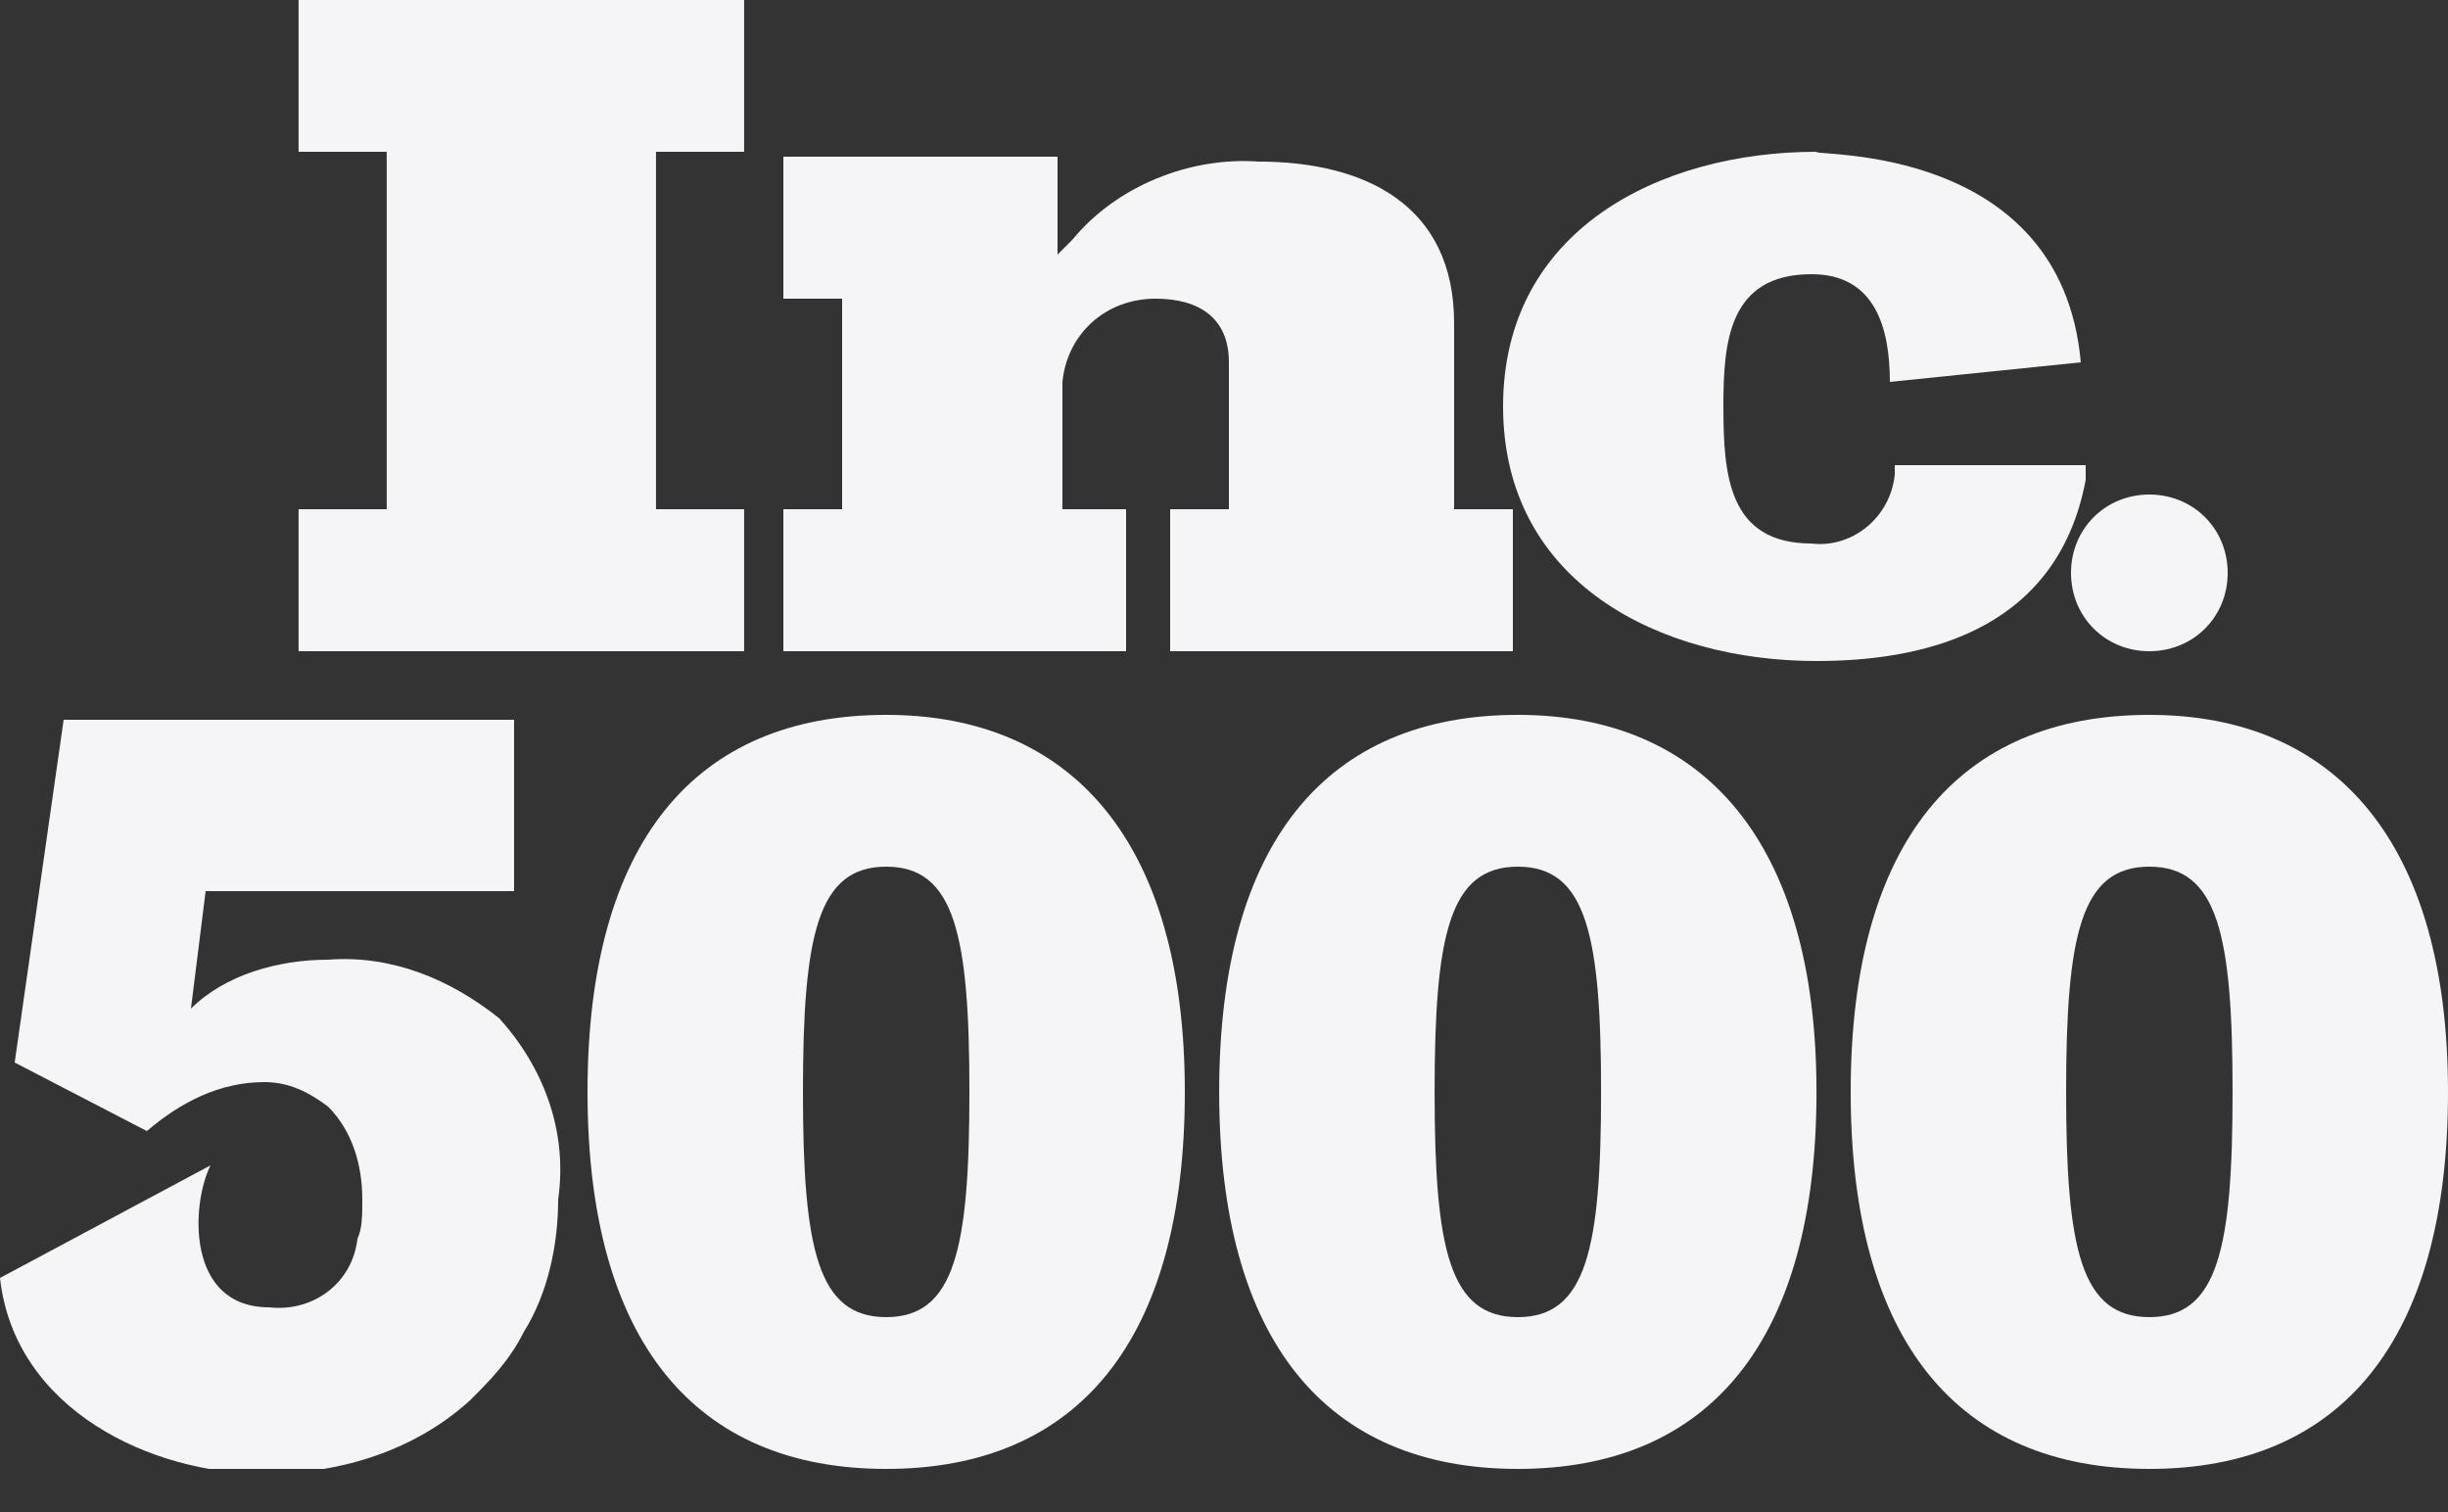
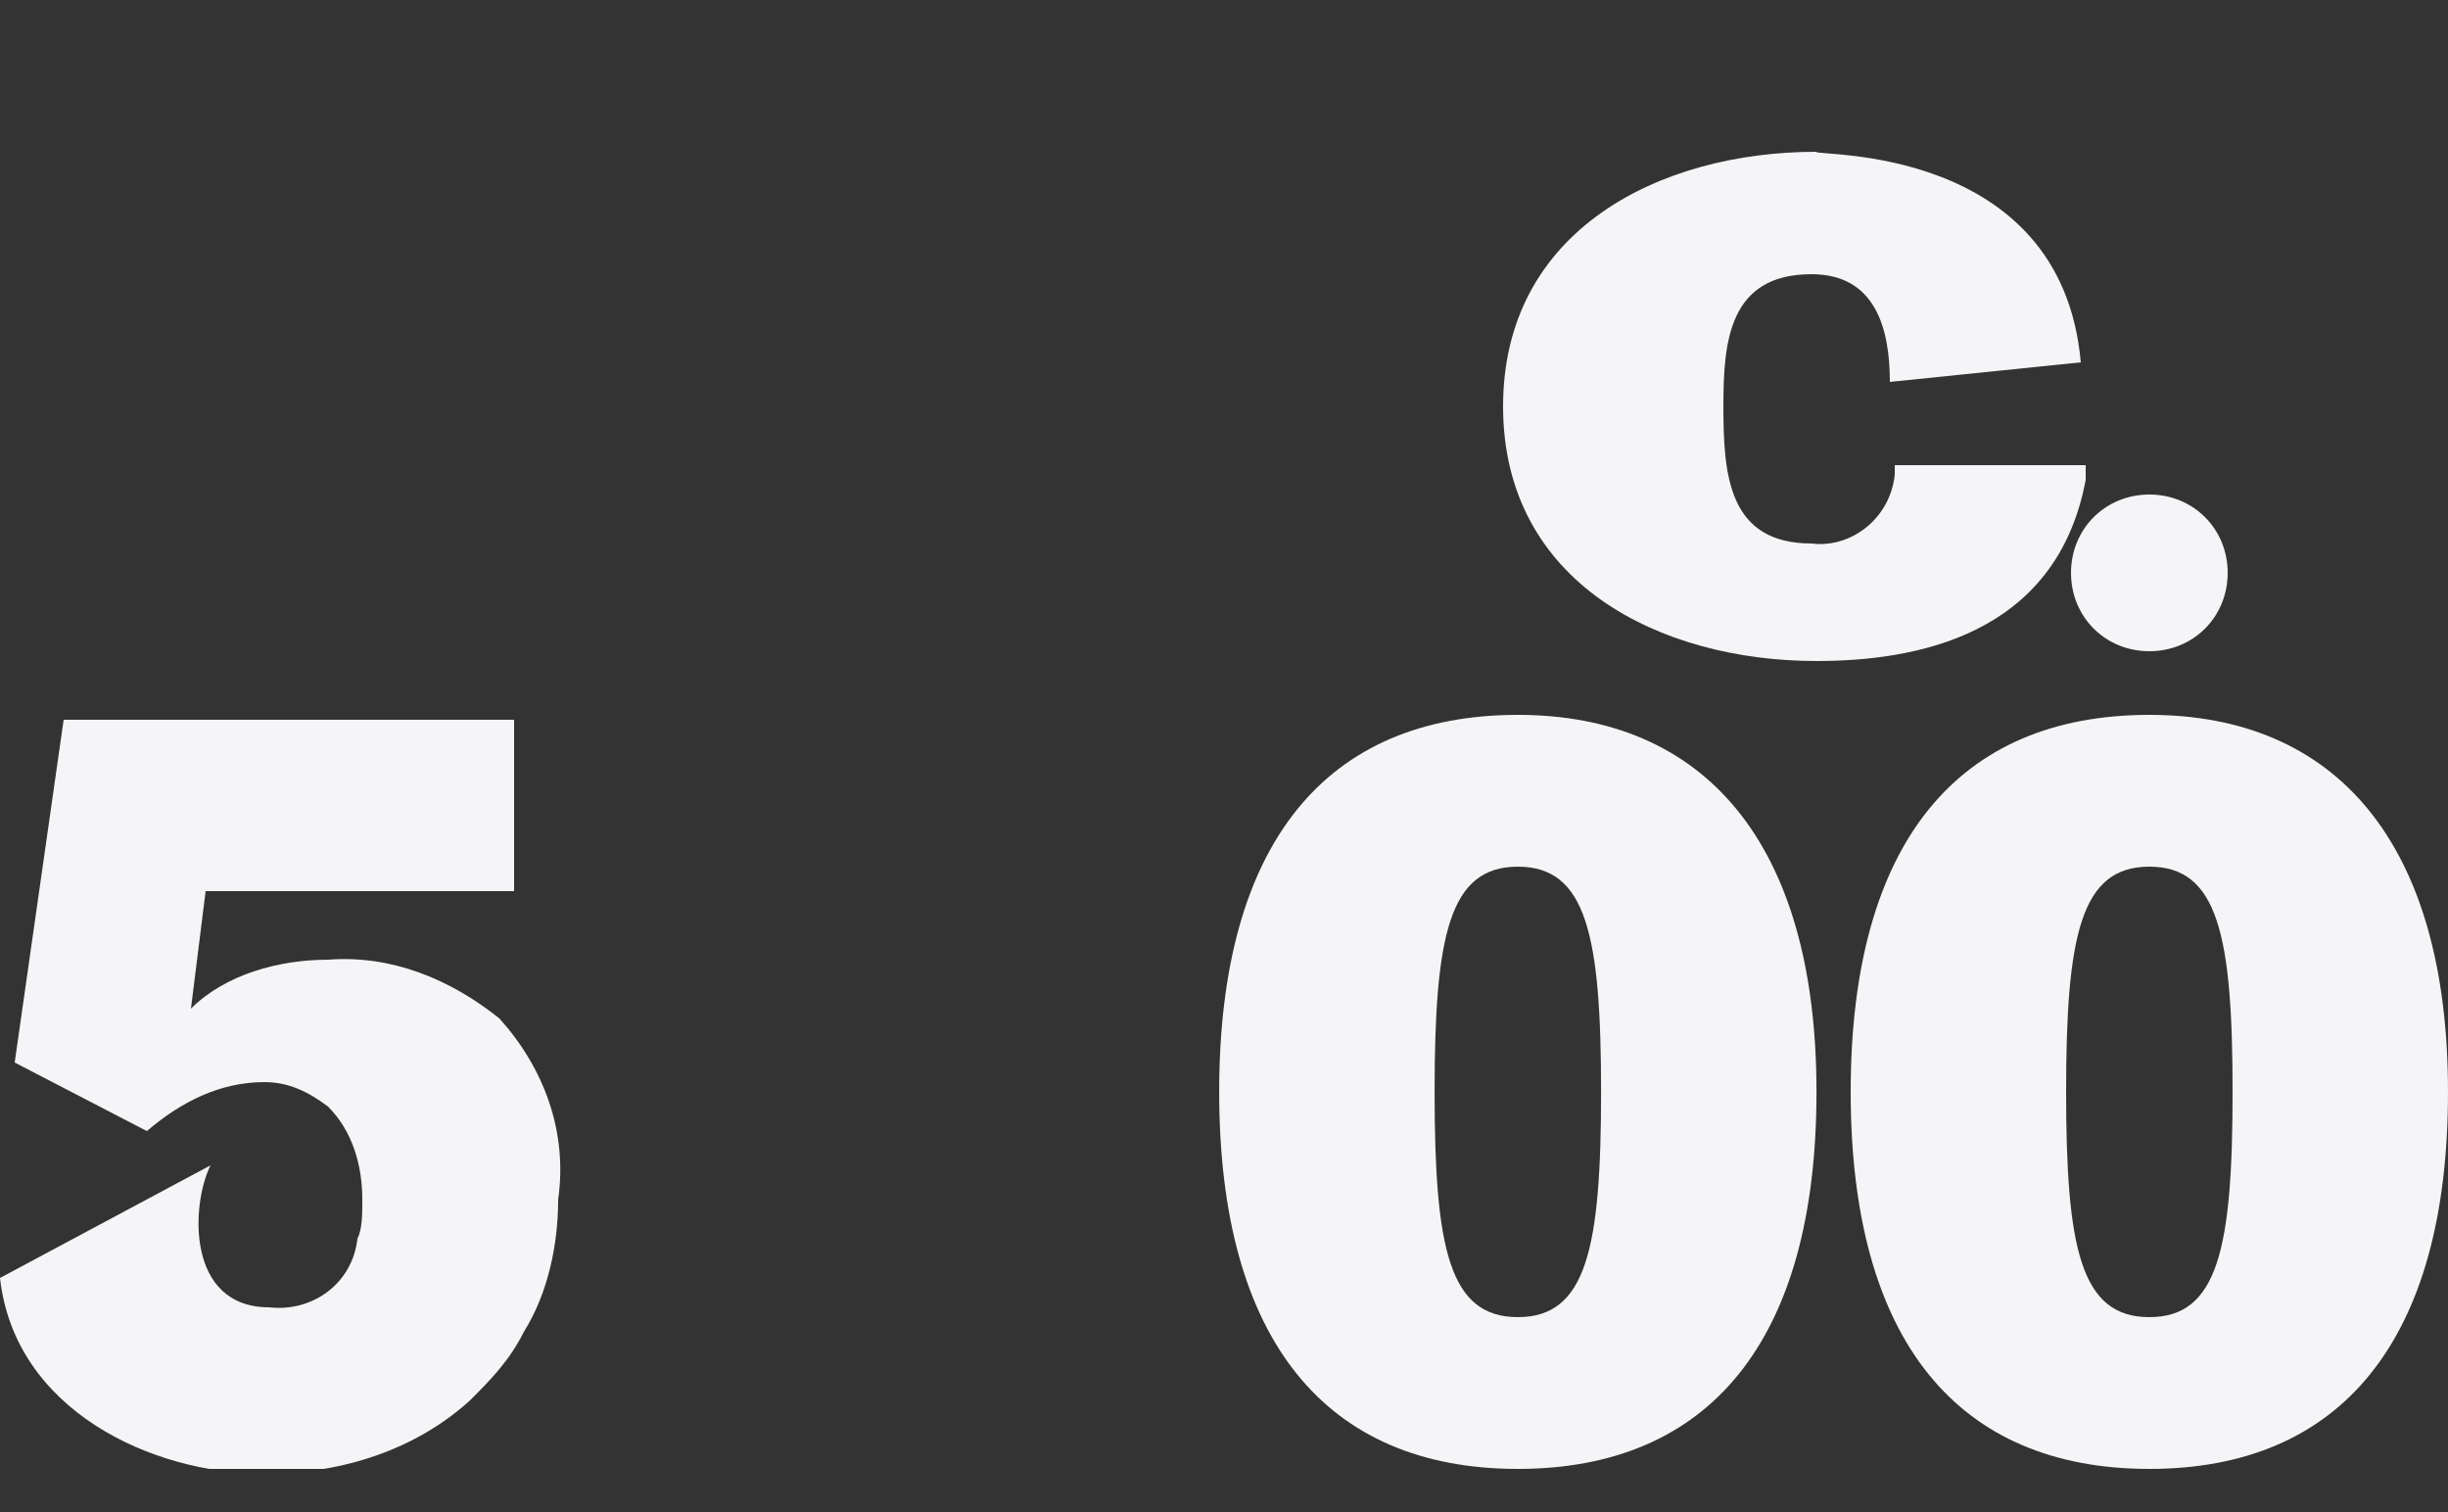
<svg xmlns="http://www.w3.org/2000/svg" width="34" height="21" viewBox="0 0 34 21" fill="none">
  <rect x="0" y="0" width="34" height="21" fill="#333333" stroke="none" />
  <g clip-path="url(#clip0_10580_60329)">
-     <path d="M4.147 9.044V7.072H5.371V2.108H4.147V0H10.335V2.108H9.111V7.072H10.335V9.044H4.147Z" fill="#F5F5F7" />
-     <path d="M16.252 9.044V7.072H17.068V5.032C17.068 4.42 16.66 4.148 16.048 4.148C15.368 4.148 14.824 4.624 14.756 5.304V5.372V7.072H15.64V9.044H10.88V7.072H11.696V4.148H10.88V2.176H14.688V3.536C14.756 3.468 14.824 3.4 14.892 3.332C15.504 2.584 16.524 2.176 17.476 2.244C18.972 2.244 20.196 2.856 20.196 4.488V7.072H21.012V9.044H16.252Z" fill="#F5F5F7" />
    <path d="M28.9 5.032L26.248 5.304C26.248 4.556 26.044 3.808 25.16 3.808C24.004 3.808 23.936 4.76 23.936 5.644C23.936 6.596 24.004 7.548 25.16 7.548C25.704 7.616 26.248 7.208 26.316 6.596C26.316 6.528 26.316 6.528 26.316 6.46H28.968V6.664C28.56 8.84 26.588 9.18 25.228 9.18C23.052 9.18 20.876 8.092 20.876 5.644C20.876 3.196 23.052 2.108 25.228 2.108C25.16 2.176 28.628 1.972 28.9 5.032Z" fill="#F5F5F7" />
    <path d="M30.94 7.956C30.94 8.568 30.464 9.044 29.852 9.044C29.24 9.044 28.764 8.568 28.764 7.956C28.764 7.344 29.24 6.868 29.852 6.868C30.464 6.868 30.94 7.344 30.94 7.956Z" fill="#F5F5F7" />
-     <path d="M12.308 9.928C9.656 9.928 8.16 11.696 8.16 15.164C8.16 18.632 9.656 20.4 12.308 20.4C14.96 20.4 16.456 18.632 16.456 15.164C16.456 11.696 14.892 9.928 12.308 9.928ZM12.308 18.292C11.356 18.292 11.152 17.34 11.152 15.164C11.152 12.988 11.356 12.036 12.308 12.036C13.26 12.036 13.464 12.988 13.464 15.164C13.464 17.34 13.26 18.292 12.308 18.292Z" fill="#F5F5F7" />
    <path d="M21.081 9.928C18.429 9.928 16.933 11.696 16.933 15.164C16.933 18.632 18.429 20.4 21.081 20.4C23.733 20.4 25.229 18.632 25.229 15.164C25.229 11.696 23.665 9.928 21.081 9.928ZM21.081 18.292C20.129 18.292 19.925 17.34 19.925 15.164C19.925 12.988 20.129 12.036 21.081 12.036C22.033 12.036 22.237 12.988 22.237 15.164C22.237 17.34 22.033 18.292 21.081 18.292Z" fill="#F5F5F7" />
    <path d="M29.852 9.928C27.2 9.928 25.704 11.696 25.704 15.164C25.704 18.632 27.2 20.4 29.852 20.4C32.504 20.4 34 18.632 34 15.164C34 11.696 32.436 9.928 29.852 9.928ZM29.852 18.292C28.9 18.292 28.696 17.34 28.696 15.164C28.696 12.988 28.9 12.036 29.852 12.036C30.804 12.036 31.008 12.988 31.008 15.164C31.008 17.34 30.804 18.292 29.852 18.292Z" fill="#F5F5F7" />
    <path d="M6.936 14.144C6.256 13.6 5.44 13.26 4.556 13.328C3.876 13.328 3.128 13.532 2.652 14.008L2.856 12.376H7.14V9.996H0.884L0.204 14.756L2.04 15.708C2.516 15.3 3.06 15.028 3.672 15.028C4.012 15.028 4.284 15.164 4.556 15.368C4.896 15.708 5.032 16.184 5.032 16.66C5.032 16.864 5.032 17.068 4.964 17.204C4.896 17.816 4.352 18.224 3.74 18.156C2.584 18.156 2.652 16.728 2.924 16.184L0 17.748C0.204 19.584 2.108 20.468 3.672 20.468C4.76 20.468 5.78 20.128 6.528 19.448C6.8 19.176 7.072 18.904 7.276 18.496C7.616 17.952 7.752 17.272 7.752 16.66C7.888 15.708 7.548 14.824 6.936 14.144Z" fill="#F5F5F7" />
  </g>
  <defs>
    <clipPath id="clip0_10580_60329">
      <rect width="34" height="20.4" fill="white" />
    </clipPath>
  </defs>
</svg>